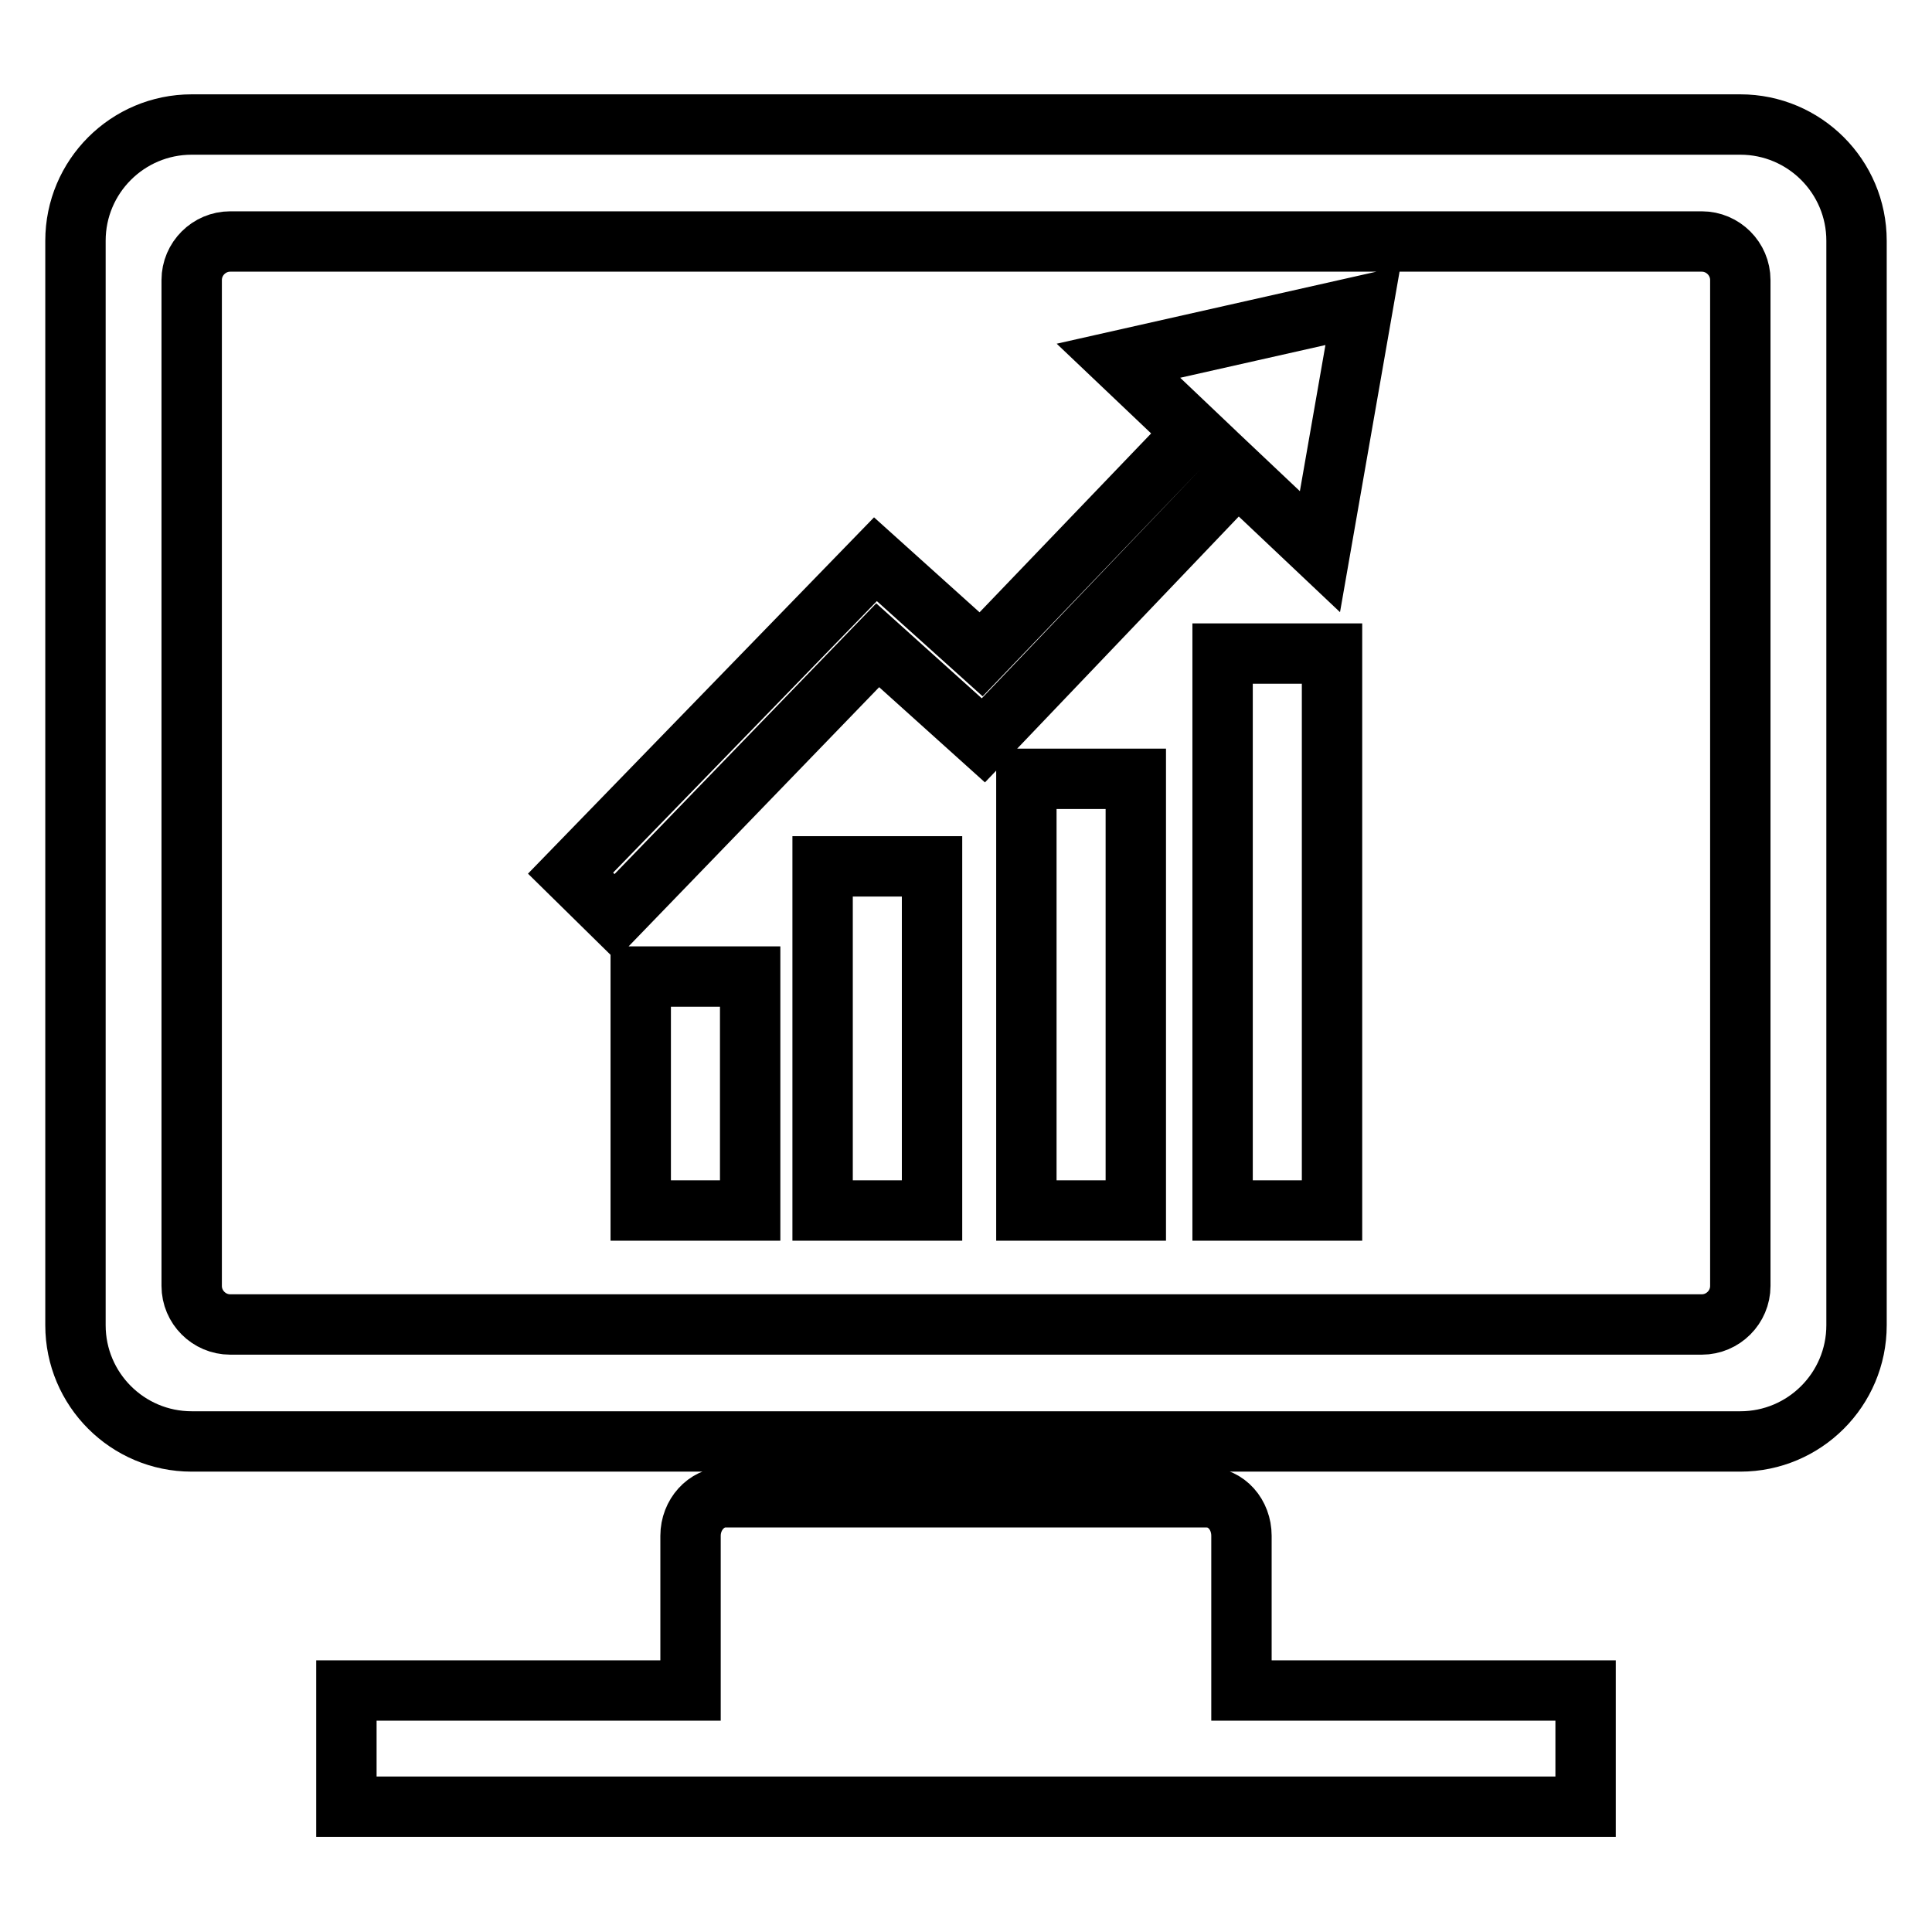
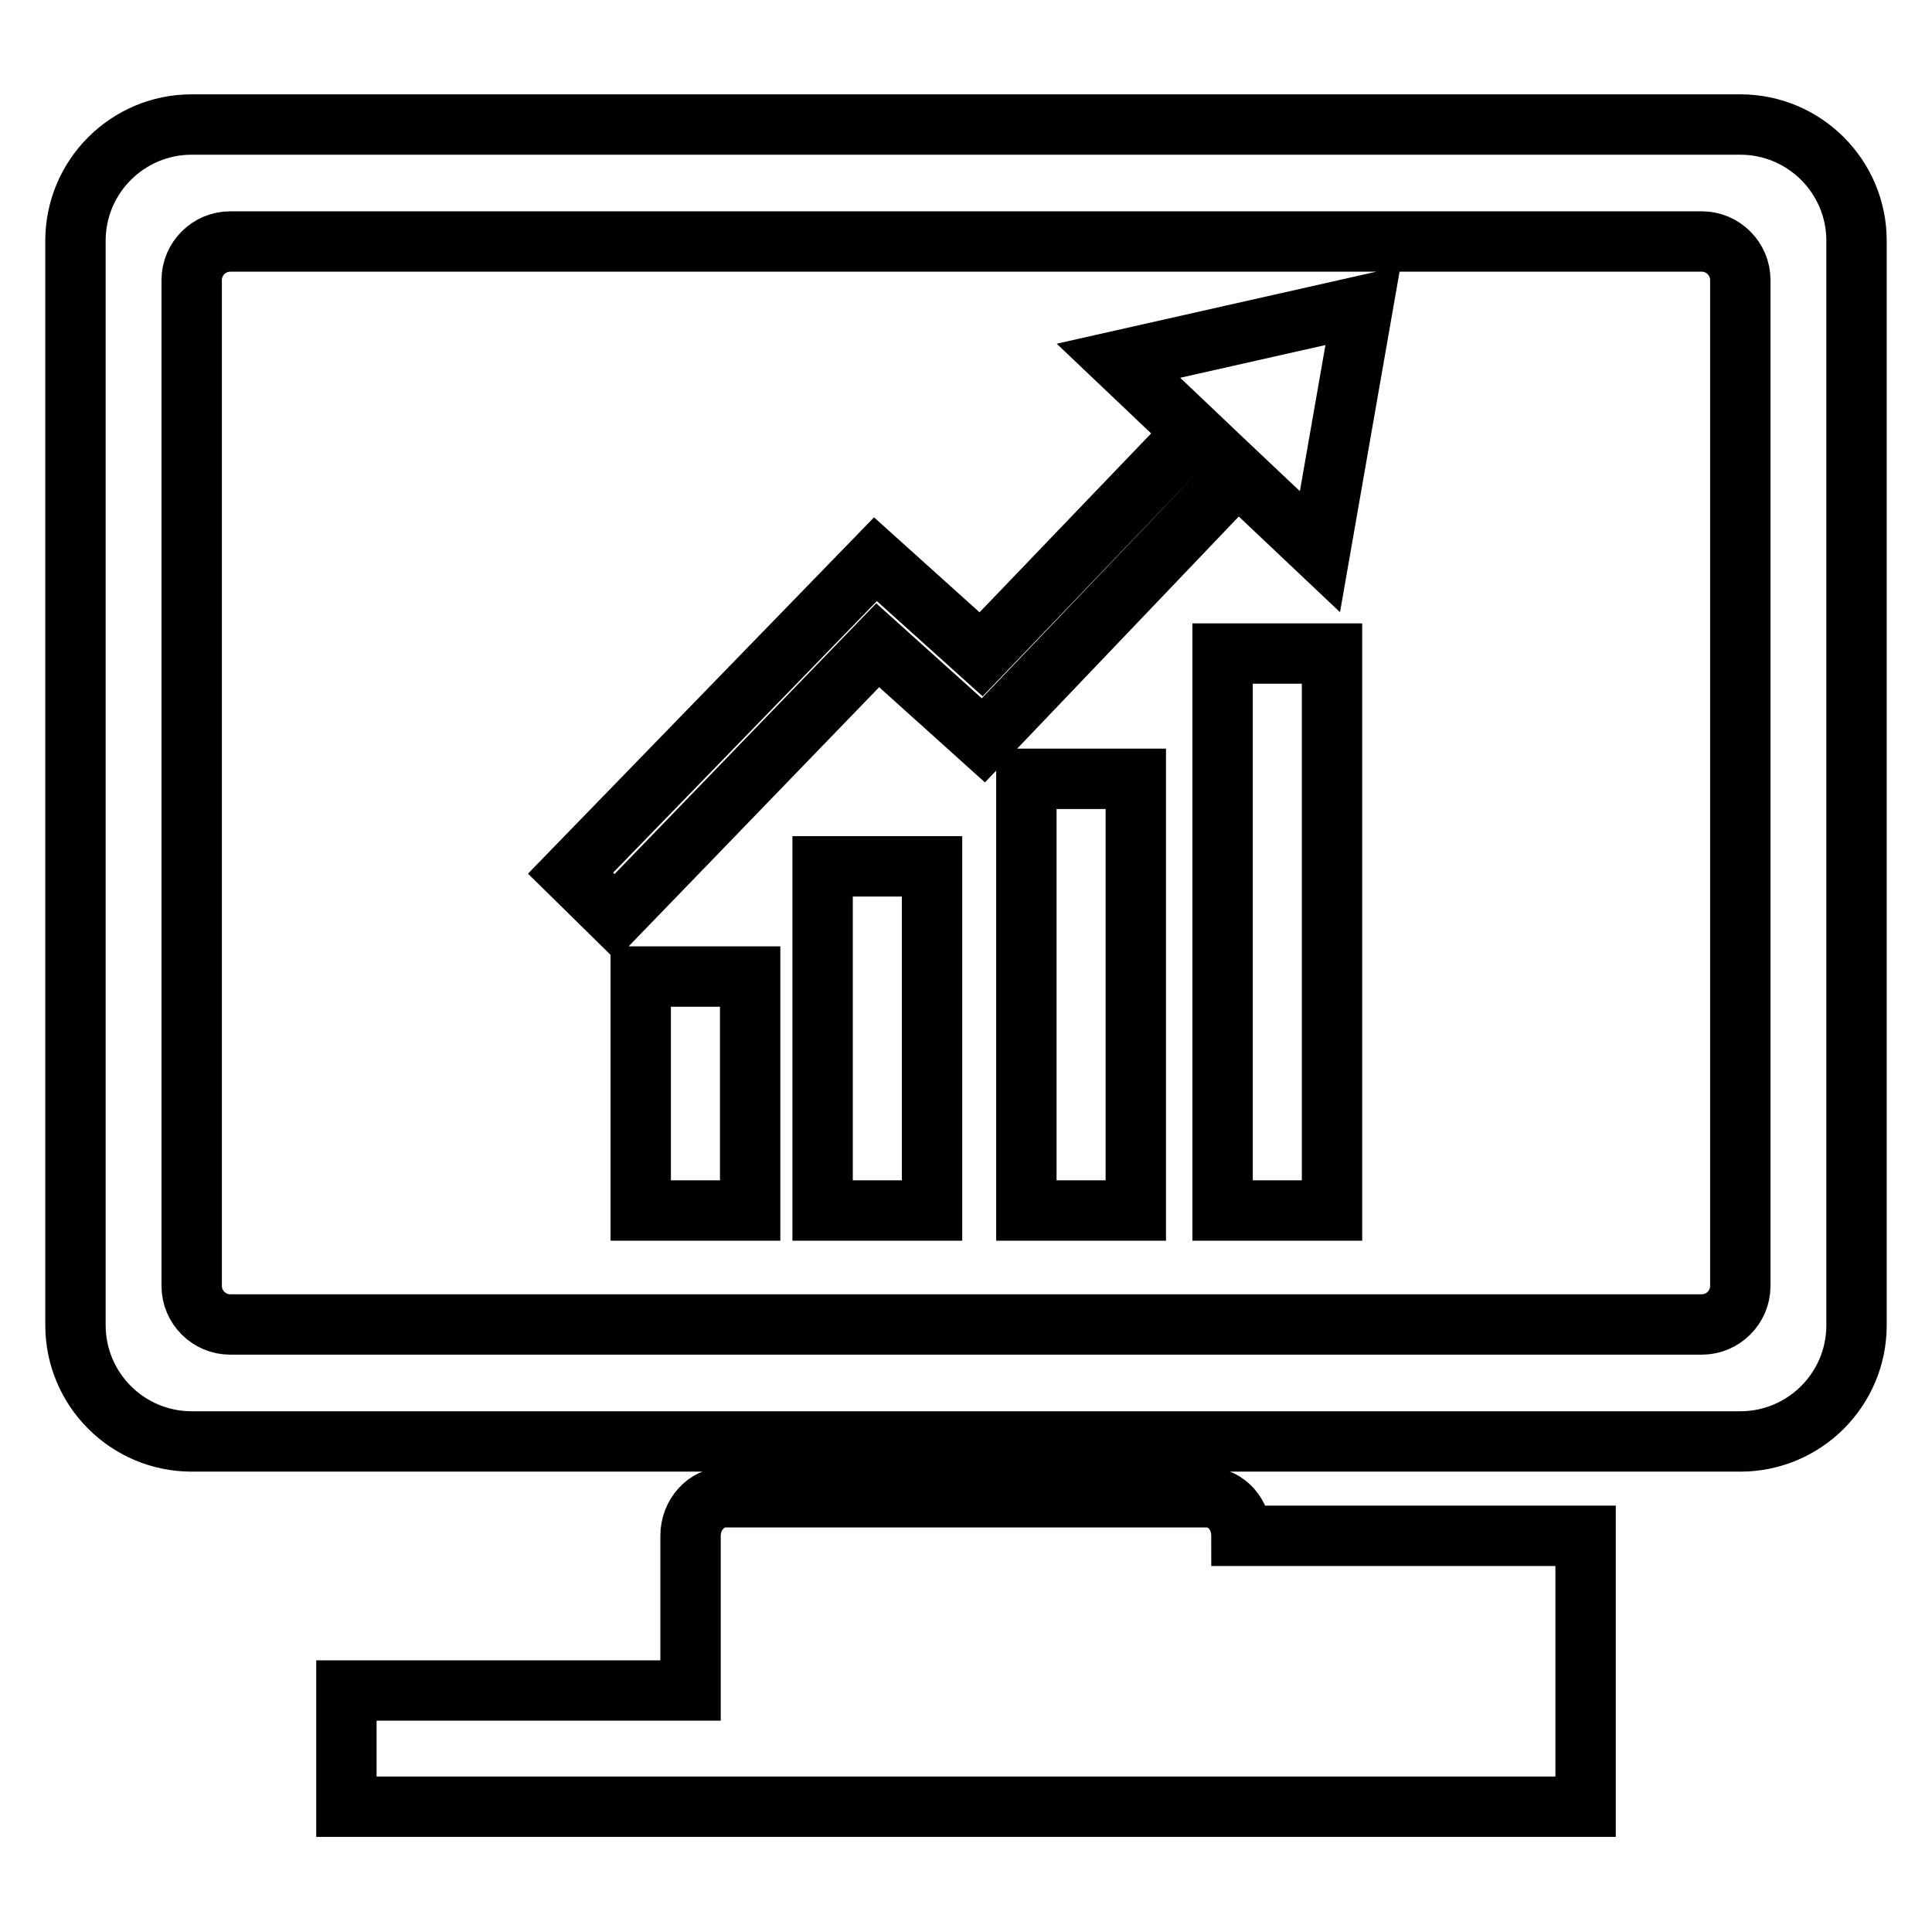
<svg xmlns="http://www.w3.org/2000/svg" version="1.1" x="0px" y="0px" viewBox="0 0 256 256" enable-background="new 0 0 256 256" xml:space="preserve">
  <g>
-     <path stroke-width="8" fill-opacity="0" stroke="#000000" d="M164.5,203.5c0-2.8-2-5.1-4.6-5.1H96.1c-2.5,0-4.6,2.3-4.6,5.1V224H45.9v15.4h164.2V224h-45.6V203.5 L164.5,203.5L164.5,203.5L164.5,203.5L164.5,203.5z M230.6,16.5H25.4c-8.5,0-15.4,6.9-15.4,15.4v143.7c0,8.5,6.9,15.4,15.4,15.4 h205.2c8.5,0,15.4-6.9,15.4-15.4V31.9C246,23.4,239.1,16.5,230.6,16.5L230.6,16.5L230.6,16.5L230.6,16.5L230.6,16.5z M230.6,170.4 c0,2.8-2.3,5.1-5.1,5.1h-195c-2.8,0-5.1-2.3-5.1-5.1V37.1c0-2.8,2.3-5.1,5.1-5.1h195c2.8,0,5.1,2.3,5.1,5.1V170.4L230.6,170.4 L230.6,170.4L230.6,170.4L230.6,170.4z M84.9,160.4h14.5v-31H84.9V160.4L84.9,160.4L84.9,160.4z M109,160.4h14.5v-45.6H109V160.4 L109,160.4L109,160.4z M136,160.4h14.5v-57.2H136V160.4L136,160.4L136,160.4z M162,160.4h14.5V86.6H162V160.4L162,160.4L162,160.4z  M174.9,73.1l5.7-32.6l-32.4,7.3l10,9.5L130,86.7l-14-12.6l-40.4,41.6l5.9,5.8l0,0l34.8-36l14,12.6l33.7-35.3L174.9,73.1 L174.9,73.1L174.9,73.1z" />
+     <path stroke-width="8" fill-opacity="0" stroke="#000000" d="M164.5,203.5c0-2.8-2-5.1-4.6-5.1H96.1c-2.5,0-4.6,2.3-4.6,5.1V224H45.9v15.4h164.2V224V203.5 L164.5,203.5L164.5,203.5L164.5,203.5L164.5,203.5z M230.6,16.5H25.4c-8.5,0-15.4,6.9-15.4,15.4v143.7c0,8.5,6.9,15.4,15.4,15.4 h205.2c8.5,0,15.4-6.9,15.4-15.4V31.9C246,23.4,239.1,16.5,230.6,16.5L230.6,16.5L230.6,16.5L230.6,16.5L230.6,16.5z M230.6,170.4 c0,2.8-2.3,5.1-5.1,5.1h-195c-2.8,0-5.1-2.3-5.1-5.1V37.1c0-2.8,2.3-5.1,5.1-5.1h195c2.8,0,5.1,2.3,5.1,5.1V170.4L230.6,170.4 L230.6,170.4L230.6,170.4L230.6,170.4z M84.9,160.4h14.5v-31H84.9V160.4L84.9,160.4L84.9,160.4z M109,160.4h14.5v-45.6H109V160.4 L109,160.4L109,160.4z M136,160.4h14.5v-57.2H136V160.4L136,160.4L136,160.4z M162,160.4h14.5V86.6H162V160.4L162,160.4L162,160.4z  M174.9,73.1l5.7-32.6l-32.4,7.3l10,9.5L130,86.7l-14-12.6l-40.4,41.6l5.9,5.8l0,0l34.8-36l14,12.6l33.7-35.3L174.9,73.1 L174.9,73.1L174.9,73.1z" />
  </g>
</svg>